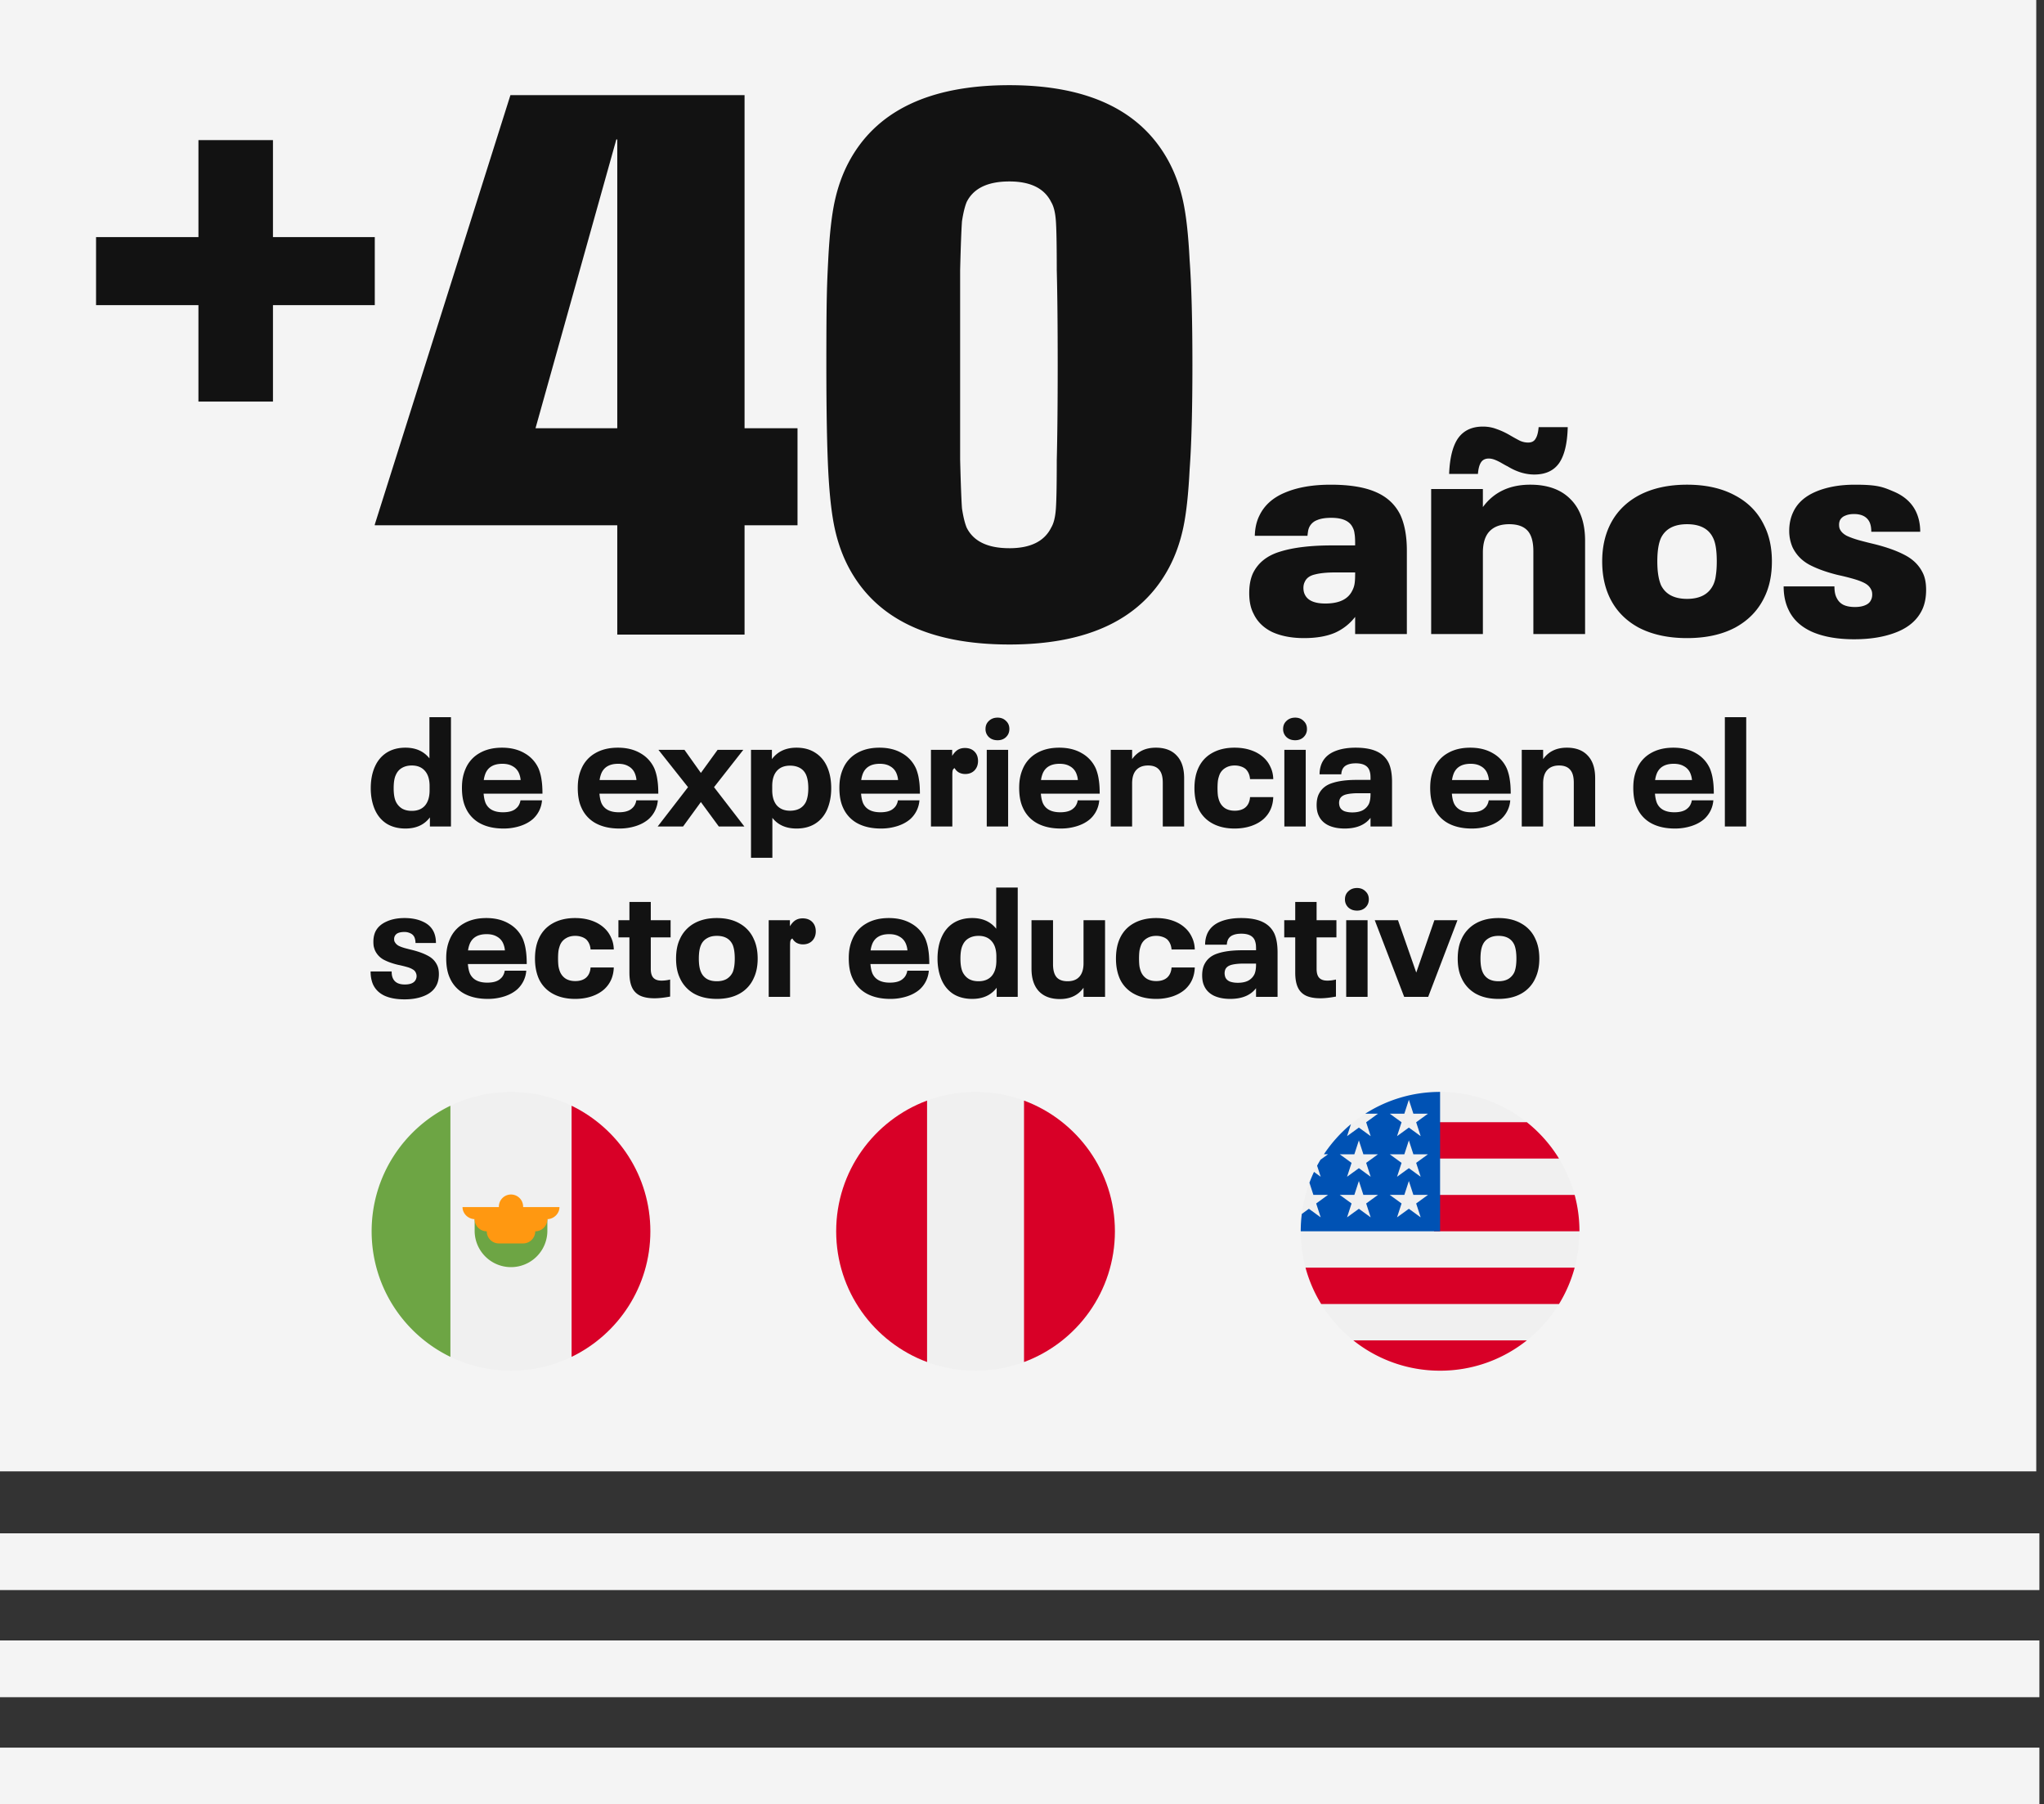
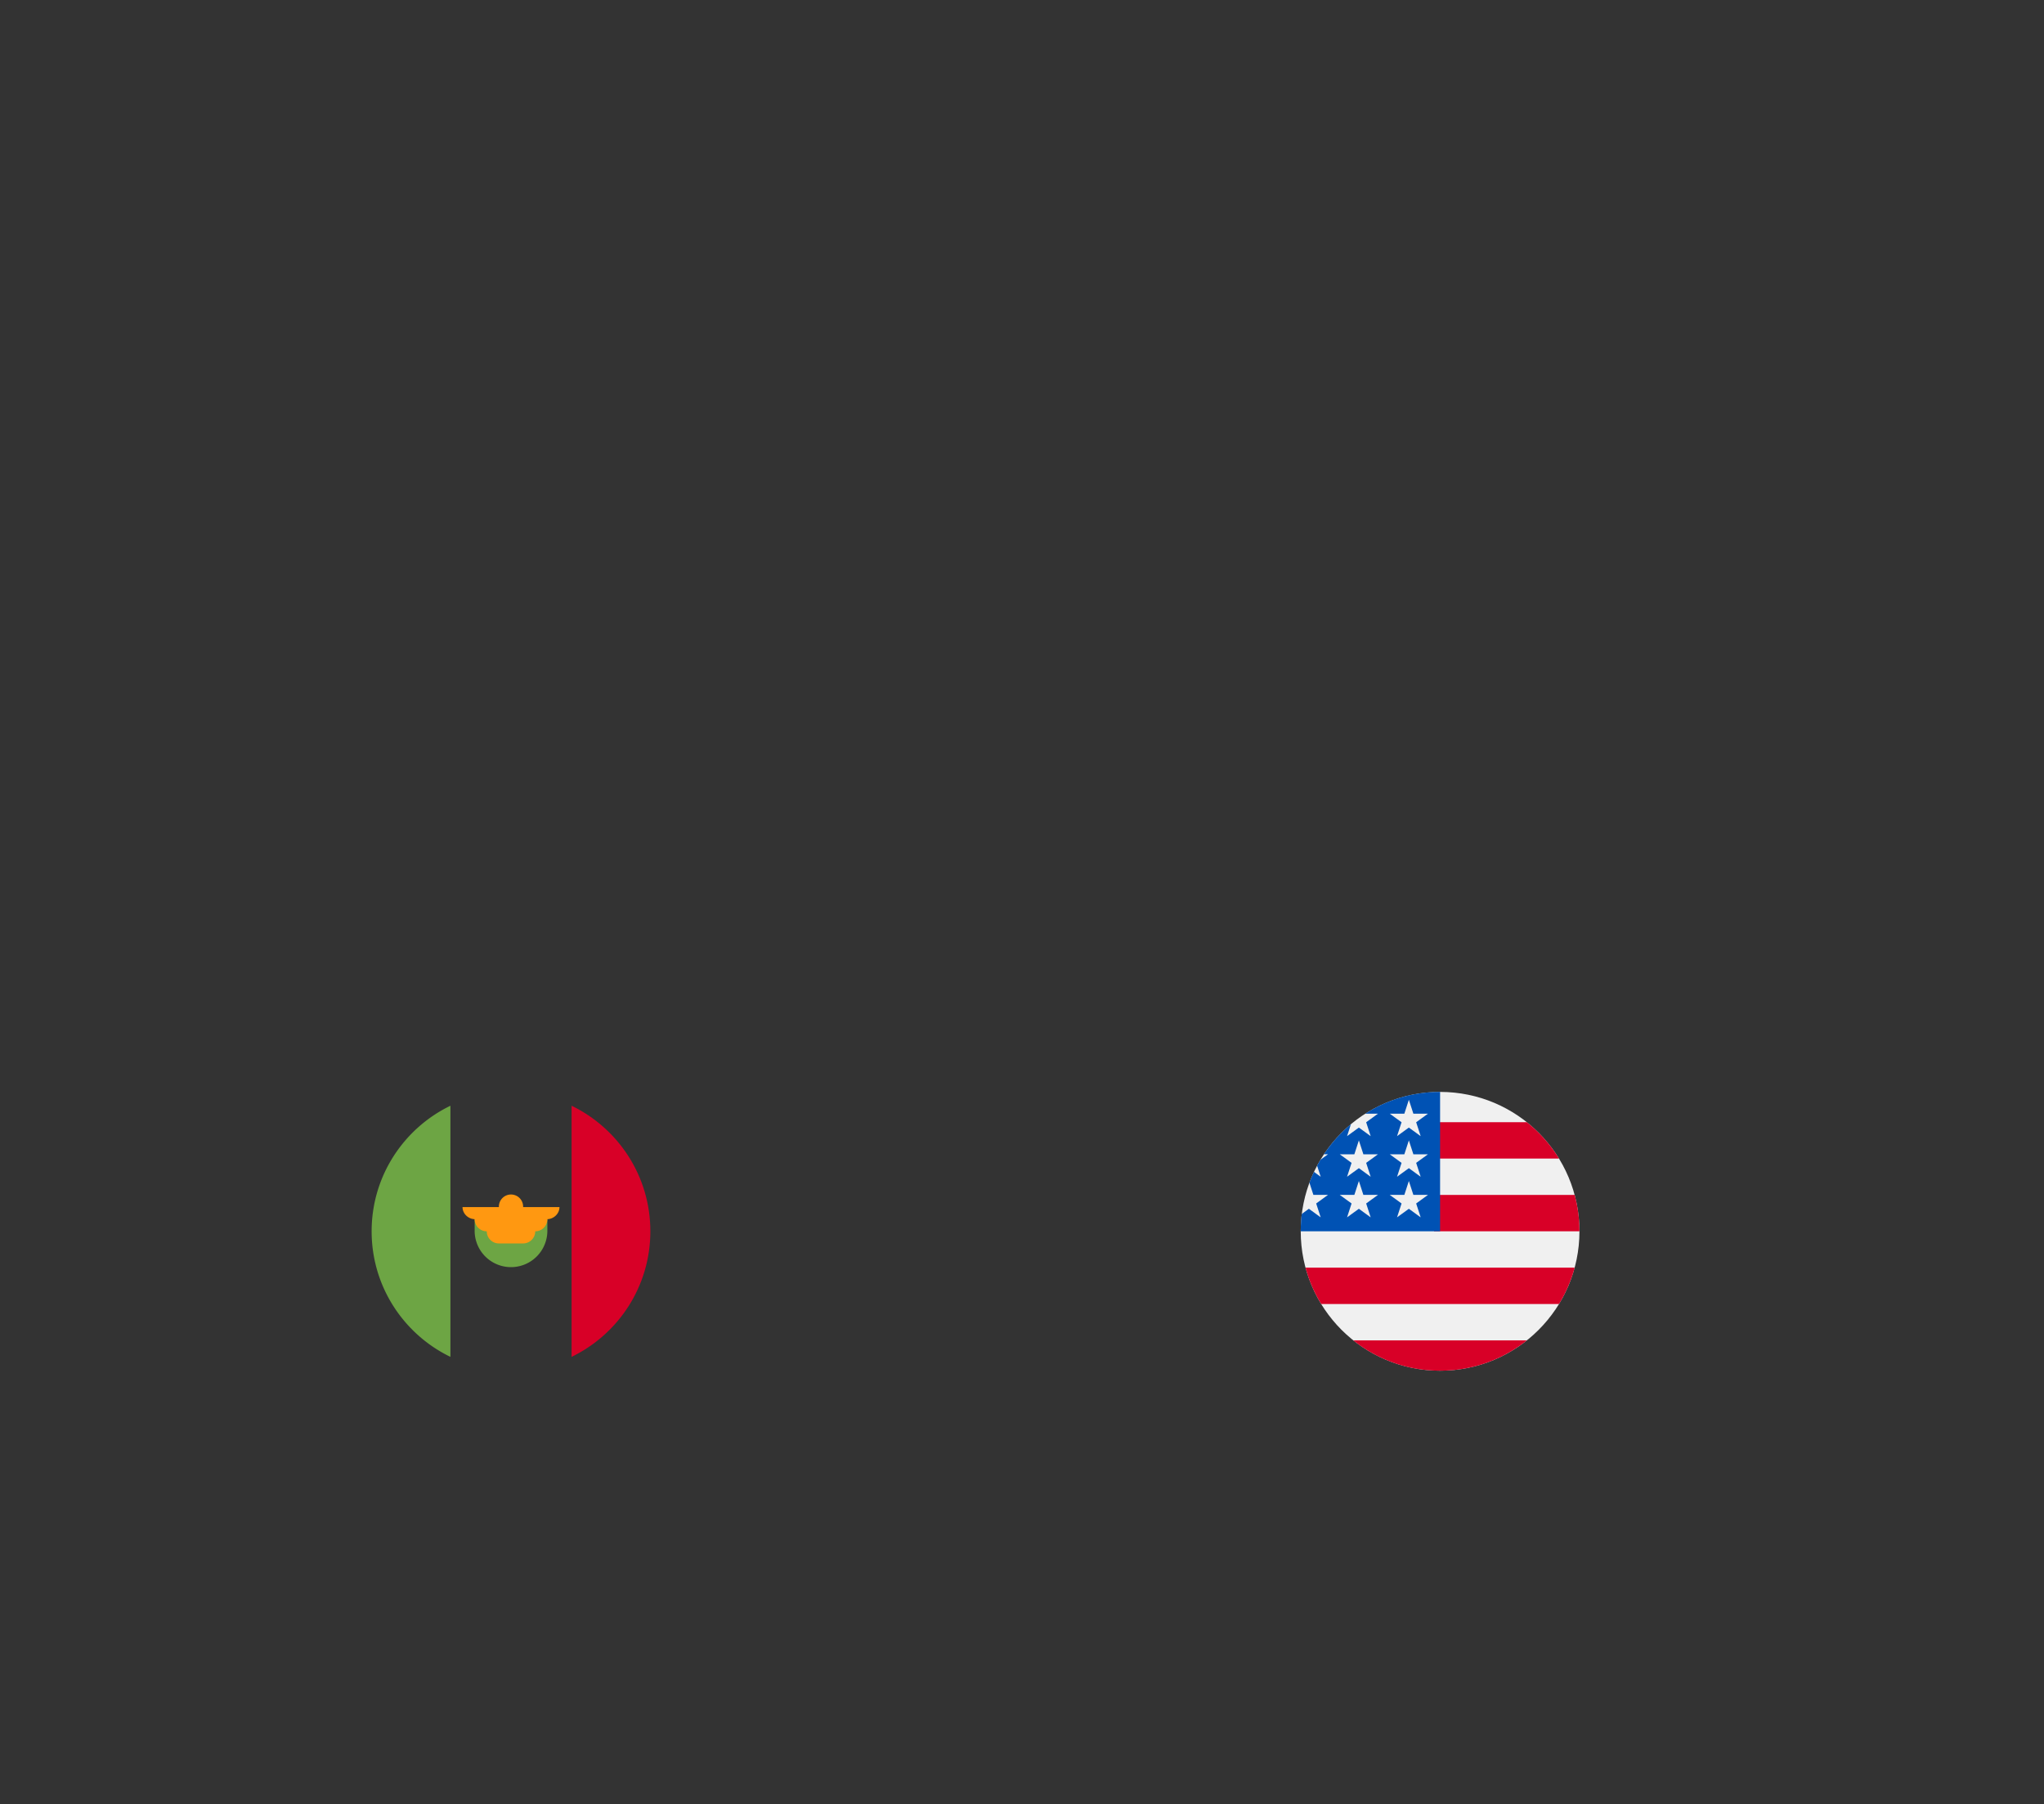
<svg xmlns="http://www.w3.org/2000/svg" width="264" height="233" fill="none">
  <rect width="100%" height="100%" fill="#333333" stroke="none" />
-   <path fill="#F4F4F4" d="M0 0h263v190H0z" />
-   <path fill="#121212" d="M48.406 39.404h-13.15v12.455H25.63V39.403H12.406v-8.787h13.225V18.09h9.624v12.525h13.151zm81.964 43.821q-15.48 0-20.76-9.966-1.2-2.27-1.8-5.032t-.84-7.499q-.24-4.835-.24-13.616c0-8.781.08-10.36.24-13.518q.24-4.834.84-7.597t1.8-5.032q5.28-9.966 20.76-9.966 15.36 0 20.64 9.966 1.2 2.27 1.8 5.032t.84 7.597q.36 4.836.36 13.518t-.36 13.518q-.24 4.834-.84 7.597t-1.8 5.032q-5.28 9.966-20.64 9.966m0-12.433q4.08 0 5.4-2.664.48-.789.6-2.368t.12-6.314q.12-4.836.12-12.334 0-7.499-.12-12.235 0-4.834-.12-6.413t-.6-2.368q-1.32-2.664-5.4-2.664-4.2 0-5.52 2.664-.36.888-.6 2.466-.12 1.58-.24 6.315v24.47q.12 4.736.24 6.315.24 1.578.6 2.466 1.32 2.664 5.52 2.664m-27.364-2.959h-6.84v14.11h-16.44v-14.11h-31.32v-.099l17.52-55.451h30.24v43.02h6.84zm-23.28-12.53V18.005h-.12l-10.44 37.296h10.56ZM239.493 82.55q-3.2 0-5.4-.939-2.2-.975-3.08-2.851-.64-1.314-.64-3.04h6.56q0 .939.28 1.464.28.6.84.9.6.3 1.52.3.8 0 1.32-.225.56-.225.76-.675.16-.3.16-.713 0-.412-.16-.675-.24-.488-.8-.788t-1.48-.563a31 31 0 0 0-1.96-.488q-2.16-.525-3.68-1.313-1.48-.788-2.2-2.25a5.3 5.3 0 0 1-.44-2.14q0-1.35.52-2.438.8-1.725 2.92-2.627 2.12-.9 5.04-.9c2.92 0 3.6.288 4.96.863q2.08.862 2.92 2.589.56 1.162.56 2.626h-6.32q0-.787-.24-1.276-.52-1.013-2-1.013-.68 0-1.16.225a1.25 1.25 0 0 0-.64.563 1.4 1.4 0 0 0-.12.6q0 .375.12.6.24.489.88.826.64.3 1.56.563.96.263 1.92.488 2.44.6 4 1.426 1.6.825 2.32 2.288.44.864.44 2.214 0 1.5-.52 2.589-.92 1.913-3.24 2.851-2.32.939-5.52.938Zm-21.597-.15q-3.64 0-6.24-1.352-2.56-1.388-3.76-3.902-.96-2.025-.96-4.652 0-2.589.96-4.615 1.2-2.514 3.76-3.902 2.6-1.388 6.24-1.388t6.2 1.388q2.56 1.35 3.76 3.865 1 1.988 1 4.652 0 2.701-1 4.69-1.2 2.476-3.76 3.865-2.56 1.35-6.2 1.35Zm0-5.066q2.48 0 3.36-1.763.279-.563.36-1.276.12-.75.12-1.801 0-2.1-.48-3.04-.84-1.762-3.36-1.762-2.481 0-3.36 1.763-.48 1.05-.48 3.039 0 1.95.48 3.077.879 1.763 3.36 1.763m-20.249-14.745q3.36 0 5.2 1.876 1.88 1.876 1.88 5.365v12.044h-6.68V71.18q0-1.839-.76-2.664t-2.36-.825q-1.68 0-2.56.938-.84.9-.84 2.738v10.506h-6.68V63.152h6.68v2.326q2.12-2.89 6.12-2.89Zm.52-1.313q-1.72 0-3.44-1.05-.24-.113-.76-.414a6.4 6.4 0 0 0-.92-.45q-.4-.15-.76-.15-.68 0-1 .488t-.4 1.5h-3.72q.12-3.113 1.16-4.614 1.08-1.5 3.2-1.501.92 0 1.72.3a9.5 9.5 0 0 1 1.72.788q.84.488 1.36.75.52.225 1.04.225.68 0 .96-.487.32-.488.4-1.501h3.76q-.08 3.152-1.12 4.652-1.04 1.464-3.2 1.464m-17.299 5.214q.84 1.84.84 4.616v10.768h-6.68V79.66a6.74 6.74 0 0 1-2.64 2.064q-1.6.675-3.96.675-2.4 0-4.12-.788-1.68-.825-2.4-2.364-.56-1.05-.56-2.663 0-1.5.48-2.552 1-2.062 3.56-2.814 2.56-.788 6.64-.788h3v-.3q0-.825-.08-1.238a2.1 2.1 0 0 0-.24-.788q-.6-1.238-2.76-1.238-1.16 0-1.84.3a1.8 1.8 0 0 0-1 .9 2 2 0 0 0-.16.526q-.04.263-.08.6h-6.8q.039-1.5.6-2.626.96-1.989 3.32-2.964 2.4-1.013 5.88-1.013 3.64 0 5.8.938 2.2.938 3.2 2.964Zm-9.68 11.444q2.679 0 3.48-1.688a2.8 2.8 0 0 0 .28-.825q.08-.45.08-1.239v-.262h-2.56q-1.641 0-2.64.262-.96.225-1.28.9-.2.376-.2.826 0 .525.2.9.56 1.126 2.64 1.126M58.246 92.609v14.12h-2.72v-1.18q-1.08 1.44-3.16 1.44-1.4 0-2.42-.62-1-.64-1.52-1.8-.54-1.24-.54-2.78 0-1.6.54-2.8.52-1.161 1.52-1.8 1.02-.64 2.42-.64 2 0 3.1 1.38v-5.32zm-2.76 8.9q0-1.28-.6-1.96-.6-.7-1.7-.7-.74 0-1.28.32-.519.3-.78.9-.28.58-.28 1.72 0 1.1.28 1.72.28.579.8.9.52.3 1.26.3 1.1 0 1.7-.68.6-.7.6-1.98zm11.198 2.86a1.4 1.4 0 0 0 .36-.46q.14-.28.18-.56h2.78a3.6 3.6 0 0 1-1.16 2.4q-.681.6-1.68.92a6.9 6.9 0 0 1-2.14.32q-1.78 0-3.04-.68a4.2 4.2 0 0 1-1.84-2q-.48-1.02-.48-2.56 0-.76.12-1.36t.36-1.14a4.17 4.17 0 0 1 1.76-1.98q1.22-.72 2.94-.72 1.7 0 2.92.72a4.25 4.25 0 0 1 1.8 1.98q.28.699.38 1.44.12.72.12 1.8h-7.6q.06.74.26 1.22.54 1.18 2.24 1.18 1.18 0 1.72-.52m-1.8-5.74q-1.62 0-2.16 1.2-.18.44-.24.9h4.76a2.8 2.8 0 0 0-.24-.94 1.84 1.84 0 0 0-.82-.86q-.52-.3-1.3-.3m16.76 5.74a1.4 1.4 0 0 0 .36-.46 1.8 1.8 0 0 0 .18-.56h2.78a3.6 3.6 0 0 1-1.16 2.4q-.68.6-1.68.92a6.9 6.9 0 0 1-2.14.32q-1.78 0-3.04-.68a4.2 4.2 0 0 1-1.84-2q-.48-1.02-.48-2.56 0-.76.12-1.36t.36-1.14a4.17 4.17 0 0 1 1.76-1.98q1.221-.72 2.94-.72 1.7 0 2.92.72a4.25 4.25 0 0 1 1.8 1.98q.28.699.38 1.44.12.72.12 1.8h-7.6q.06.74.26 1.22.54 1.18 2.24 1.18 1.18 0 1.72-.52m-1.8-5.74q-1.62 0-2.16 1.2-.18.44-.24.9h4.76a2.8 2.8 0 0 0-.24-.94 1.84 1.84 0 0 0-.82-.86q-.52-.3-1.3-.3m9.02 3.02-3.82-4.82h3.36l2.12 2.98 2.16-2.98h3.32l-3.78 4.82 3.92 5.08h-3.3l-2.32-3.16-2.3 3.16h-3.28zm17.955-2.66q.54 1.2.54 2.8 0 1.54-.54 2.78-.52 1.16-1.54 1.8-1 .62-2.4.62-2.04 0-3.12-1.38v5.16h-2.76v-13.94h2.7v1.2q1.1-1.48 3.18-1.48 1.4 0 2.4.64 1.02.639 1.54 1.8m-2.7 4.5q.28-.68.28-1.7 0-1.06-.28-1.72-.26-.6-.8-.9t-1.28-.3q-1.1 0-1.7.68t-.6 1.96v.52q0 1.28.6 1.98.62.68 1.7.68.74 0 1.28-.3.54-.321.8-.9m11.315.88q.219-.18.36-.46t.18-.56h2.78a3.62 3.62 0 0 1-1.16 2.4q-.681.6-1.68.92a6.9 6.9 0 0 1-2.14.32q-1.78 0-3.04-.68a4.2 4.2 0 0 1-1.84-2q-.48-1.02-.48-2.56 0-.76.12-1.36t.36-1.14a4.17 4.17 0 0 1 1.76-1.98q1.22-.72 2.94-.72 1.7 0 2.92.72a4.26 4.26 0 0 1 1.8 1.98q.28.699.38 1.44.12.72.12 1.8h-7.6q.06.74.26 1.22.54 1.18 2.24 1.18 1.18 0 1.72-.52m-1.8-5.74q-1.62 0-2.16 1.2-.18.44-.24.9h4.76a2.8 2.8 0 0 0-.24-.94 1.84 1.84 0 0 0-.82-.86q-.52-.3-1.3-.3m6.607-1.8h2.74v.78q.339-.54.72-.78.4-.24.92-.24.78 0 1.24.46t.46 1.22q0 .74-.46 1.22-.46.46-1.2.46-.44 0-.82-.2a1.45 1.45 0 0 1-.54-.56.42.42 0 0 0-.24.26q-.06.16-.06.62v6.66h-2.76zm8.607-1.24q-.68 0-1.12-.4a1.4 1.4 0 0 1-.44-1.06q0-.64.44-1.04.44-.42 1.12-.42.66 0 1.08.42.44.4.44 1.04t-.44 1.06q-.42.4-1.08.4m-1.4 1.24h2.76v9.9h-2.76zm11.208 7.54q.22-.18.36-.46a1.8 1.8 0 0 0 .18-.56h2.78a3.6 3.6 0 0 1-1.16 2.4q-.68.6-1.68.92a6.9 6.9 0 0 1-2.14.32q-1.78 0-3.04-.68a4.2 4.2 0 0 1-1.84-2q-.48-1.02-.48-2.56 0-.76.12-1.36t.36-1.14a4.18 4.18 0 0 1 1.76-1.98q1.221-.72 2.94-.72 1.7 0 2.92.72a4.25 4.25 0 0 1 1.8 1.98q.28.699.38 1.44.12.72.12 1.8h-7.6q.06.74.26 1.22.54 1.18 2.24 1.18 1.18 0 1.72-.52m-1.8-5.74q-1.62 0-2.16 1.2-.18.44-.24.9h4.76a2.8 2.8 0 0 0-.24-.94 1.83 1.83 0 0 0-.82-.86q-.52-.3-1.3-.3m12.427-2.08q1.761 0 2.7 1.02.96 1 .96 2.92v6.24h-2.76v-5.66q0-1.161-.48-1.68-.46-.54-1.42-.54-1 0-1.54.6-.52.58-.52 1.72v5.56h-2.76v-9.9h2.76v1.2q1.041-1.48 3.06-1.48m10.17 10.44q-1.68 0-2.9-.68a4.15 4.15 0 0 1-1.8-1.96q-.48-1.12-.48-2.56 0-1.48.48-2.56.58-1.3 1.78-1.98 1.22-.7 2.92-.7 1.16 0 2.1.32.96.32 1.64.94.58.52.9 1.24.34.699.36 1.56h-3q-.06-.8-.56-1.3a1.8 1.8 0 0 0-.64-.34q-.36-.12-.78-.12-.68 0-1.18.3a1.8 1.8 0 0 0-.76.84 4 4 0 0 0-.22.76q-.06.42-.06 1.02 0 .62.06 1.04.08.42.22.74.26.56.76.86.5.28 1.18.28.46 0 .82-.12t.6-.34a1.6 1.6 0 0 0 .4-.58q.14-.34.16-.72h3q-.06 1.74-1.24 2.82-.68.6-1.64.92t-2.12.32m7.832-11.4q-.68 0-1.12-.4a1.4 1.4 0 0 1-.44-1.06q0-.64.44-1.04.44-.42 1.12-.42.66 0 1.08.42.44.4.44 1.04a1.4 1.4 0 0 1-.44 1.06q-.42.4-1.08.4m-1.4 1.24h2.76v9.9h-2.76zm13.509 1.76q.4.92.4 2.4v5.74h-2.78v-1.12q-1.06 1.38-3.34 1.38-1.24 0-2.12-.42-.88-.441-1.24-1.26-.26-.54-.26-1.36 0-.76.24-1.32.5-1.101 1.74-1.5 1.24-.42 3.2-.42h1.78v-.2q0-.42-.04-.64a2.2 2.2 0 0 0-.14-.48q-.38-.82-1.72-.82-.68 0-1.12.2-.42.18-.62.6-.06.16-.1.32-.02.14-.04.3h-2.8q0-.76.28-1.42.46-1.02 1.6-1.52t2.78-.5q1.719 0 2.76.5 1.06.5 1.54 1.54m-4.74 6.32q.82 0 1.36-.28.54-.3.8-.84.2-.46.2-1.22v-.14h-1.58q-.96 0-1.58.16-.6.16-.8.58-.1.24-.1.5 0 .279.1.54.16.36.58.54.44.16 1.02.16m17.088-.54q.22-.18.36-.46a1.8 1.8 0 0 0 .18-.56h2.78a3.6 3.6 0 0 1-1.16 2.4q-.68.6-1.68.92a6.9 6.9 0 0 1-2.14.32q-1.78 0-3.04-.68a4.2 4.2 0 0 1-1.84-2q-.48-1.02-.48-2.56 0-.76.12-1.36t.36-1.14a4.18 4.18 0 0 1 1.76-1.98q1.221-.72 2.94-.72 1.7 0 2.92.72a4.25 4.25 0 0 1 1.8 1.98q.28.699.38 1.44.12.72.12 1.8h-7.6q.06.74.26 1.22.54 1.18 2.24 1.18 1.18 0 1.72-.52m-1.8-5.74q-1.62 0-2.16 1.2-.18.44-.24.9h4.76a2.8 2.8 0 0 0-.24-.94 1.83 1.83 0 0 0-.82-.86q-.52-.3-1.3-.3m12.427-2.08q1.761 0 2.7 1.02.96 1 .96 2.92v6.24h-2.76v-5.66q0-1.161-.48-1.68-.46-.54-1.42-.54-1 0-1.54.6-.52.58-.52 1.72v5.56h-2.76v-9.9h2.76v1.2q1.041-1.48 3.06-1.48m15.604 7.82q.219-.18.36-.46t.18-.56h2.78a3.62 3.62 0 0 1-1.16 2.4q-.681.6-1.68.92a6.9 6.9 0 0 1-2.14.32q-1.78 0-3.04-.68a4.2 4.2 0 0 1-1.84-2q-.48-1.02-.48-2.56 0-.76.12-1.36t.36-1.14a4.17 4.17 0 0 1 1.76-1.98q1.22-.72 2.94-.72 1.7 0 2.92.72a4.26 4.26 0 0 1 1.8 1.98q.28.699.38 1.44.12.72.12 1.8h-7.6q.06.74.26 1.22.54 1.18 2.24 1.18 1.18 0 1.72-.52m-1.8-5.74q-1.62 0-2.16 1.2-.18.44-.24.9h4.76a2.8 2.8 0 0 0-.24-.94 1.84 1.84 0 0 0-.82-.86q-.52-.3-1.3-.3m6.607-6.02h2.76v14.12h-2.76zm-170.534 36.44q-1.56 0-2.6-.48-1.04-.5-1.48-1.48-.3-.72-.3-1.64h2.72q0 .56.16.88.36.8 1.54.8 1.12 0 1.42-.64a1.01 1.01 0 0 0 0-.88.9.9 0 0 0-.42-.44q-.28-.18-.8-.32a16 16 0 0 0-1.08-.26q-1.1-.26-1.88-.68a2.6 2.6 0 0 1-1.1-1.2 4 4 0 0 1-.16-.52 4 4 0 0 1-.04-.6q0-.68.24-1.24.4-.861 1.4-1.32 1-.48 2.38-.48t2.36.46q1 .44 1.42 1.34.28.62.28 1.42h-2.64q0-.4-.14-.74a1 1 0 0 0-.5-.5 1.7 1.7 0 0 0-.82-.18q-.48 0-.8.14a.82.82 0 0 0-.42.4.8.8 0 0 0-.08.38q0 .26.08.36.14.279.46.48.34.18.84.32.52.14 1.02.26 1.24.32 2.02.76.78.42 1.14 1.2.22.459.22 1.14 0 .76-.26 1.34-.44.96-1.56 1.44-1.1.48-2.62.48m12.406-2.68a1.4 1.4 0 0 0 .36-.46 1.8 1.8 0 0 0 .18-.56h2.78a3.6 3.6 0 0 1-1.16 2.4q-.68.6-1.68.92a6.9 6.9 0 0 1-2.14.32q-1.78 0-3.04-.68a4.2 4.2 0 0 1-1.84-2q-.48-1.02-.48-2.56 0-.76.12-1.36t.36-1.14a4.17 4.17 0 0 1 1.76-1.98q1.221-.72 2.94-.72 1.7 0 2.92.72a4.25 4.25 0 0 1 1.8 1.98q.28.699.38 1.44.12.72.12 1.8h-7.6q.06.74.26 1.22.54 1.18 2.24 1.18 1.18 0 1.72-.52m-1.8-5.74q-1.62 0-2.16 1.2-.18.44-.24.9h4.76a2.8 2.8 0 0 0-.24-.94 1.83 1.83 0 0 0-.82-.86q-.52-.3-1.3-.3m11.425 8.36q-1.68 0-2.9-.68a4.15 4.15 0 0 1-1.8-1.96q-.48-1.12-.48-2.56 0-1.48.48-2.56.58-1.3 1.78-1.98 1.22-.7 2.92-.7 1.16 0 2.1.32.96.32 1.64.94.58.52.9 1.24.34.699.36 1.56h-3q-.06-.8-.56-1.3a1.8 1.8 0 0 0-.64-.34q-.36-.12-.78-.12-.68 0-1.18.3a1.8 1.8 0 0 0-.76.84 4 4 0 0 0-.22.76q-.06.42-.06 1.02 0 .62.06 1.04.08.42.22.74.26.56.76.86.5.28 1.18.28.46 0 .82-.12t.6-.34a1.6 1.6 0 0 0 .4-.58q.14-.34.16-.72h3q-.06 1.74-1.24 2.82-.68.6-1.64.92t-2.12.32m10.257-.08q-1.14 0-1.86-.34a2.17 2.17 0 0 1-1.04-1.06q-.34-.72-.34-1.92v-4.54h-1.42v-2.22h1.42v-2.36h2.76v2.36h2.56v2.22h-2.56v4.06q0 .8.34 1.16t1.04.36a4.6 4.6 0 0 0 1.12-.14v2.2q-1.18.22-2.02.22m8.046.08q-1.76 0-2.98-.7a4.35 4.35 0 0 1-1.8-2.02q-.48-1.02-.48-2.48 0-1.48.48-2.5a4.35 4.35 0 0 1 1.8-2.02q1.24-.72 2.98-.72 1.76 0 2.98.72a4.22 4.22 0 0 1 1.8 2q.5 1.059.5 2.52 0 1.44-.5 2.5a4.22 4.22 0 0 1-1.8 2q-1.22.7-2.98.7m0-2.28q.76 0 1.28-.3.52-.32.78-.88.26-.64.26-1.74 0-1.12-.26-1.76-.52-1.18-2.06-1.18-.76 0-1.28.32-.52.3-.76.86-.28.62-.28 1.76 0 1.119.28 1.74.24.56.76.88.52.3 1.28.3m6.704-7.88h2.74v.78q.339-.54.72-.78.4-.24.92-.24.78 0 1.24.46t.46 1.22q0 .74-.46 1.22-.46.46-1.2.46-.44 0-.82-.2a1.45 1.45 0 0 1-.54-.56.42.42 0 0 0-.24.26q-.06.16-.06.62v6.66h-2.76zm17.361 7.54q.219-.18.36-.46t.18-.56h2.78a3.62 3.62 0 0 1-1.16 2.4q-.681.6-1.68.92a6.9 6.9 0 0 1-2.14.32q-1.78 0-3.04-.68a4.2 4.2 0 0 1-1.84-2q-.48-1.02-.48-2.56 0-.76.12-1.36t.36-1.14a4.16 4.16 0 0 1 1.76-1.98q1.22-.72 2.94-.72 1.7 0 2.92.72a4.25 4.25 0 0 1 1.8 1.98q.28.699.38 1.44.12.72.12 1.8h-7.6q.06.74.26 1.22.54 1.18 2.24 1.18 1.18 0 1.72-.52m-1.8-5.74q-1.62 0-2.16 1.2-.18.44-.24.9h4.76a2.8 2.8 0 0 0-.24-.94 1.83 1.83 0 0 0-.82-.86q-.52-.3-1.3-.3m16.604-6.02v14.12h-2.72v-1.18q-1.08 1.44-3.16 1.44-1.4 0-2.42-.62-1-.64-1.52-1.8-.54-1.24-.54-2.78 0-1.6.54-2.8.52-1.161 1.52-1.8 1.02-.64 2.42-.64 2 0 3.1 1.38v-5.32zm-2.76 8.9q0-1.28-.6-1.96-.6-.7-1.7-.7-.74 0-1.28.32-.519.3-.78.9-.28.58-.28 1.72 0 1.1.28 1.72.28.579.8.9.52.3 1.26.3 1.1 0 1.7-.68.6-.7.6-1.98zm14.038-4.68v9.9h-2.78v-1.18q-1.041 1.46-3.06 1.46-1.74 0-2.7-1-.96-1.02-.96-2.92v-6.26h2.78v5.68q0 1.14.46 1.68.46.52 1.42.52 1 0 1.52-.58.54-.6.54-1.74v-5.56zm6.589 10.16q-1.68 0-2.9-.68a4.15 4.15 0 0 1-1.8-1.96q-.48-1.12-.48-2.56 0-1.48.48-2.56.58-1.3 1.78-1.98 1.22-.7 2.92-.7 1.161 0 2.1.32.96.32 1.64.94.58.52.9 1.24.34.699.36 1.56h-3q-.06-.8-.56-1.3a1.8 1.8 0 0 0-.64-.34q-.36-.12-.78-.12-.68 0-1.18.3a1.8 1.8 0 0 0-.76.84 4 4 0 0 0-.22.76q-.06.42-.06 1.02 0 .62.06 1.04.08.42.22.74.26.56.76.86.5.28 1.18.28.46 0 .82-.12t.6-.34q.26-.24.4-.58t.16-.72h3q-.06 1.74-1.24 2.82-.68.6-1.64.92a6.7 6.7 0 0 1-2.12.32m15.293-8.4q.4.92.4 2.4v5.74h-2.78v-1.12q-1.06 1.38-3.34 1.38-1.24 0-2.12-.42-.88-.441-1.24-1.26-.26-.54-.26-1.36 0-.76.24-1.32.5-1.101 1.74-1.5 1.24-.42 3.2-.42h1.78v-.2q0-.42-.04-.64a2.2 2.2 0 0 0-.14-.48q-.38-.82-1.72-.82-.68 0-1.12.2-.42.18-.62.6-.06.16-.1.32-.02.14-.04.3h-2.8q0-.76.28-1.42.46-1.02 1.6-1.52t2.78-.5q1.719 0 2.76.5 1.06.5 1.54 1.54m-4.74 6.32q.82 0 1.36-.28.54-.3.8-.84.2-.46.2-1.22v-.14h-1.58q-.96 0-1.58.16-.6.16-.8.58-.1.24-.1.5 0 .279.1.54.16.36.58.54.44.16 1.02.16m10.661 2q-1.14 0-1.86-.34a2.17 2.17 0 0 1-1.04-1.06q-.34-.72-.34-1.92v-4.54h-1.42v-2.22h1.42v-2.36h2.76v2.36h2.56v2.22h-2.56v4.06q0 .8.34 1.16t1.04.36q.56 0 1.12-.14v2.2q-1.18.22-2.02.22m4.744-11.32q-.68 0-1.12-.4a1.4 1.4 0 0 1-.44-1.06q0-.64.44-1.04.44-.42 1.12-.42.66 0 1.08.42.44.4.44 1.04t-.44 1.06q-.42.4-1.08.4m-1.4 1.24h2.76v9.9h-2.76zm3.688 0h3l2.36 6.76 2.34-6.76h2.98l-3.78 9.9h-3.1zm15.975 10.16q-1.76 0-2.98-.7a4.35 4.35 0 0 1-1.8-2.02q-.48-1.02-.48-2.48 0-1.48.48-2.5a4.35 4.35 0 0 1 1.8-2.02q1.24-.72 2.98-.72 1.76 0 2.98.72a4.2 4.2 0 0 1 1.8 2q.5 1.059.5 2.52 0 1.44-.5 2.5a4.22 4.22 0 0 1-1.8 2q-1.22.7-2.98.7m0-2.28q.76 0 1.28-.3a2 2 0 0 0 .78-.88q.26-.64.26-1.74 0-1.12-.26-1.76-.52-1.18-2.06-1.18-.76 0-1.28.32-.52.3-.76.86-.28.62-.28 1.76 0 1.119.28 1.74.24.56.76.88.52.3 1.28.3" />
  <g clip-path="url(#a)">
-     <path fill="#F0F0F0" d="M66 177c9.941 0 18-8.059 18-18s-8.059-18-18-18-18 8.059-18 18 8.059 18 18 18" />
    <path fill="#D80027" d="M84 159c0-7.136-4.153-13.302-10.174-16.214v32.428C79.847 172.302 84 166.136 84 159" />
    <path fill="#6DA544" d="M48 159c0 7.136 4.153 13.302 10.174 16.214v-32.428C52.153 145.698 48 151.864 48 159m13.305 0a4.696 4.696 0 0 0 9.391 0v-1.565h-9.391z" />
    <path fill="#FF9811" d="M72.261 155.87h-4.696a1.566 1.566 0 1 0-3.13 0h-4.696c0 .864.753 1.565 1.618 1.565h-.053c0 .864.701 1.565 1.566 1.565 0 .864.7 1.565 1.565 1.565h3.13c.865 0 1.566-.701 1.566-1.565.864 0 1.565-.701 1.565-1.565h-.052c.864 0 1.617-.701 1.617-1.565" />
  </g>
  <g clip-path="url(#b)">
    <path fill="#F0F0F0" d="M126 177c9.941 0 18-8.059 18-18s-8.059-18-18-18-18 8.059-18 18 8.059 18 18 18" />
    <path fill="#D80027" d="M144 159c0-7.739-4.885-14.337-11.739-16.88v33.761C139.115 173.337 144 166.739 144 159m-36 0c0 7.739 4.885 14.337 11.739 16.88v-33.76C112.885 144.663 108 151.261 108 159" />
  </g>
  <g clip-path="url(#c)">
    <path fill="#F0F0F0" d="M186 177c9.941 0 18-8.059 18-18s-8.059-18-18-18-18 8.059-18 18 8.059 18 18 18" />
    <path fill="#D80027" d="M185.218 159H204c0-1.624-.216-3.198-.62-4.695h-18.162zm0-9.391h16.14a18.1 18.1 0 0 0-4.153-4.696h-11.987zM186 177c4.236 0 8.13-1.464 11.204-3.913h-22.409A17.92 17.92 0 0 0 186 177m-15.358-8.609h30.716a17.9 17.9 0 0 0 2.022-4.695h-34.76a17.9 17.9 0 0 0 2.022 4.695" />
    <path fill="#0052B4" d="M176.338 143.811h1.64l-1.526 1.108.583 1.794-1.525-1.108-1.526 1.108.503-1.549a18.1 18.1 0 0 0-3.491 3.89h.526l-.971.706q-.228.378-.436.769l.464 1.428-.865-.629q-.324.684-.589 1.397l.511 1.573h1.886l-1.526 1.108.583 1.794-1.526-1.108-.914.664A18 18 0 0 0 168 159h18v-18a17.9 17.9 0 0 0-9.662 2.811m.697 13.389-1.525-1.108-1.526 1.108.583-1.794-1.526-1.108h1.886l.583-1.794.582 1.794h1.886l-1.526 1.108zm-.583-7.037.583 1.794-1.525-1.109-1.526 1.109.583-1.794-1.526-1.109h1.886l.583-1.793.582 1.793h1.886zm7.04 7.037-1.526-1.108-1.526 1.108.583-1.794-1.526-1.108h1.886l.583-1.794.583 1.794h1.886l-1.526 1.108zm-.583-7.037.583 1.794-1.526-1.109-1.526 1.109.583-1.794-1.526-1.109h1.886l.583-1.793.583 1.793h1.886zm0-5.244.583 1.794-1.526-1.108-1.526 1.108.583-1.794-1.526-1.108h1.886l.583-1.794.583 1.794h1.886z" />
  </g>
-   <path fill="#F4F4F4" d="M0 205.326h263.406V198H0zM0 233h263.406v-7.326H0zm0-13.838h263.406v-7.326H0z" />
  <defs>
    <clipPath id="a">
      <path fill="#fff" d="M48 141h36v36H48z" />
    </clipPath>
    <clipPath id="b">
-       <path fill="#fff" d="M108 141h36v36h-36z" />
-     </clipPath>
+       </clipPath>
    <clipPath id="c">
      <path fill="#fff" d="M168 141h36v36h-36z" />
    </clipPath>
  </defs>
</svg>